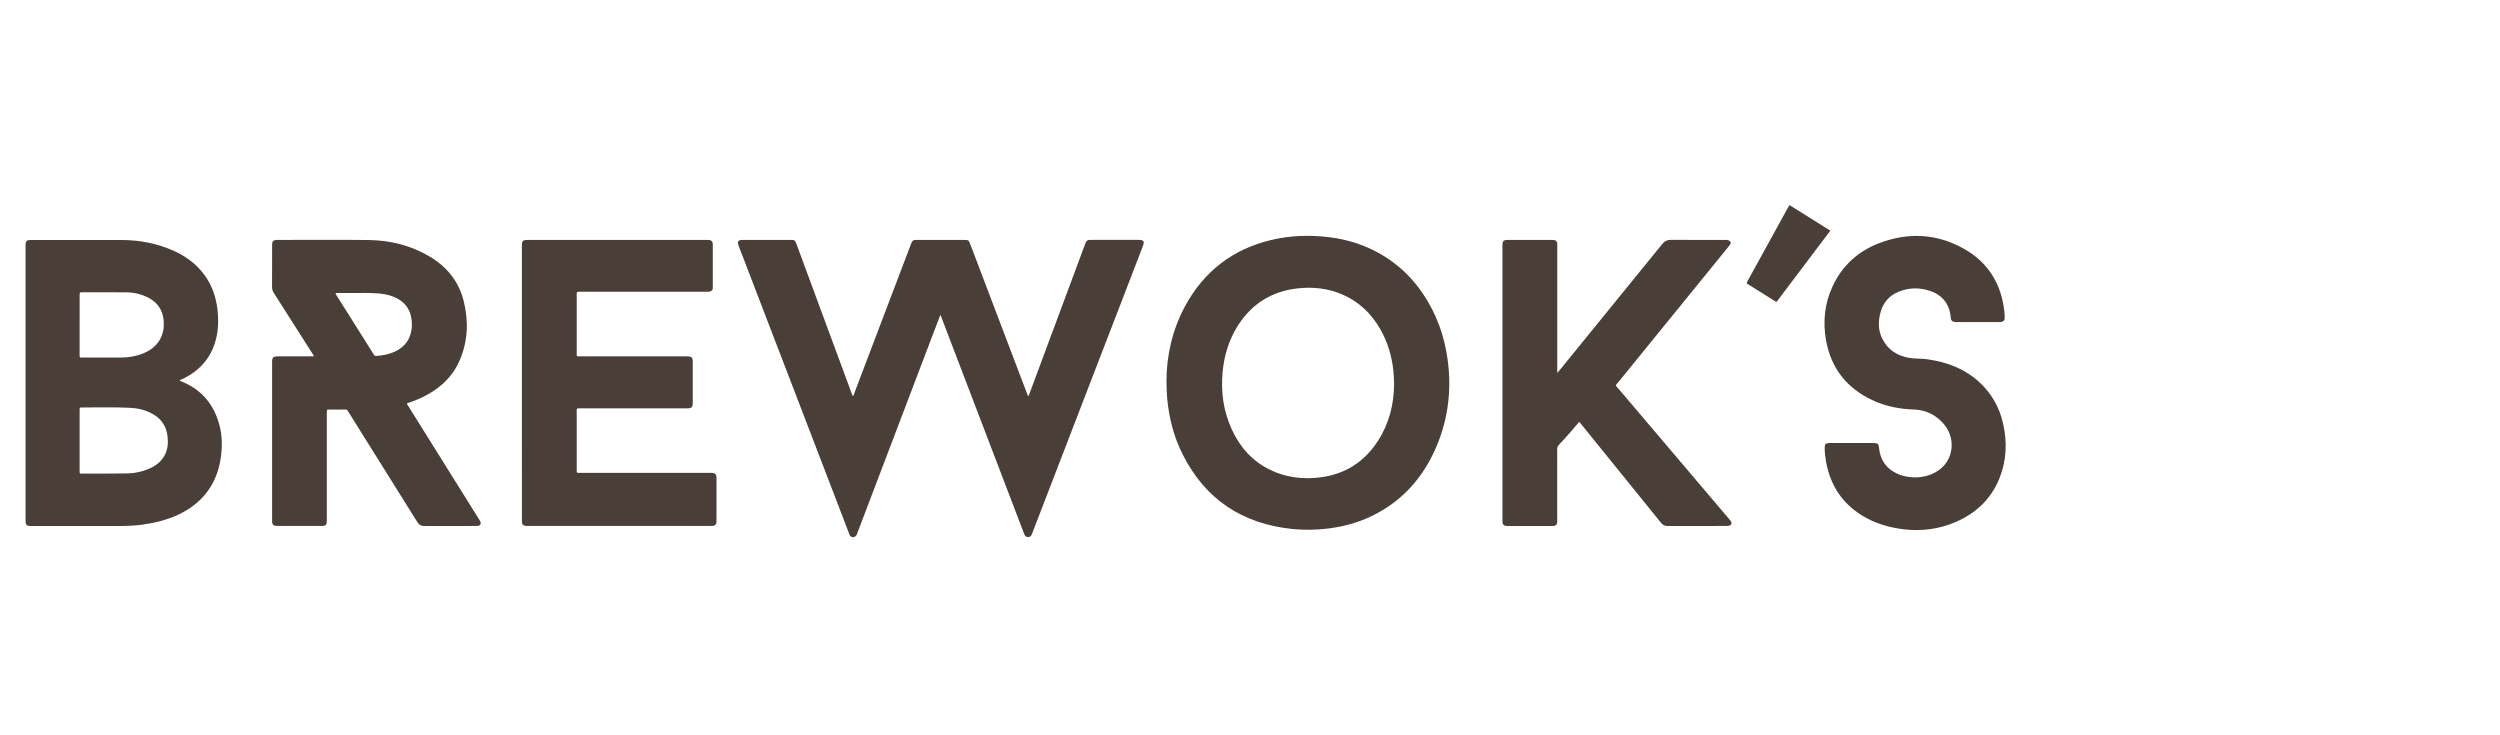
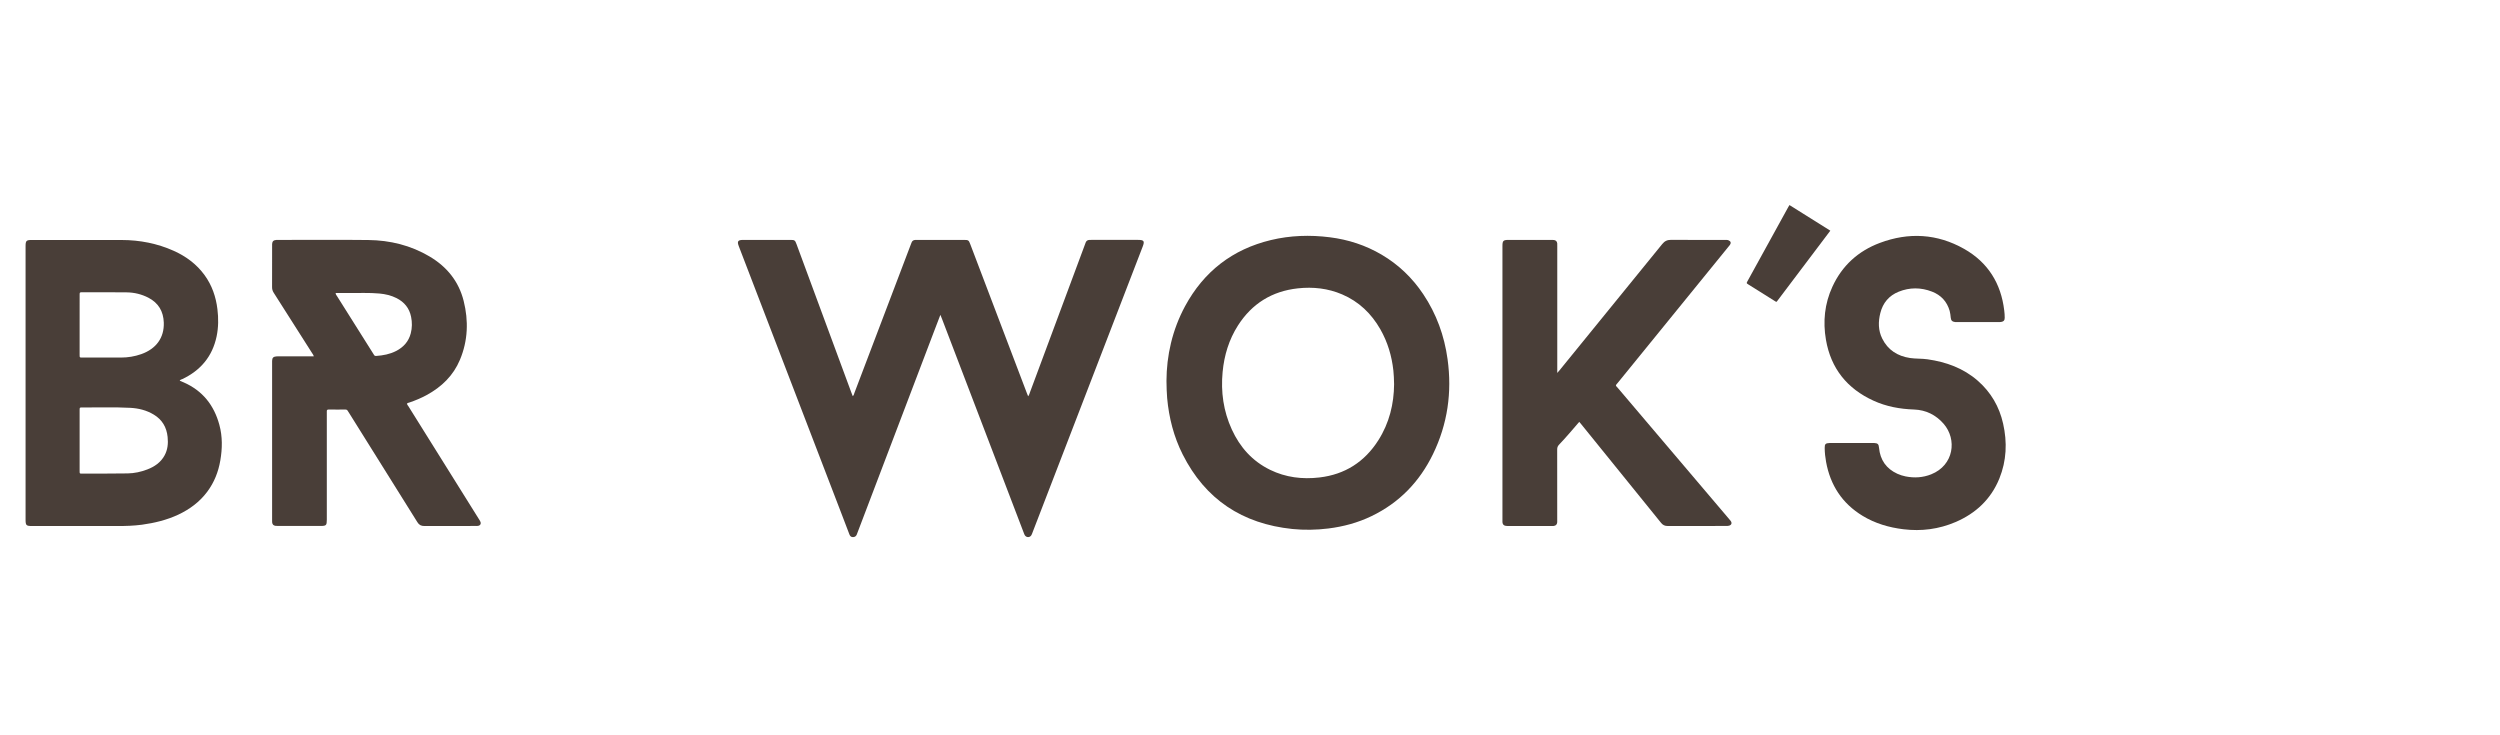
<svg xmlns="http://www.w3.org/2000/svg" version="1.1" id="Layer_1" x="0px" y="0px" width="170px" height="50px" viewBox="0 0 170 50" enable-background="new 0 0 170 50" xml:space="preserve">
  <g>
    <path fill="#493E38" d="M63.946,21.409c-0.162,0.425-0.31,0.808-0.456,1.192c-1.721,4.522-3.441,9.045-5.162,13.569   c-0.023,0.063-0.046,0.123-0.07,0.184c-0.046,0.114-0.138,0.168-0.254,0.17c-0.121,0.002-0.199-0.063-0.243-0.181   c-0.176-0.466-0.355-0.931-0.533-1.396c-2.331-6.068-4.661-12.138-6.991-18.208c-0.125-0.324-0.059-0.424,0.288-0.425   c1.078-0.001,2.156-0.001,3.234,0c0.277,0,0.306,0.022,0.406,0.292c1.241,3.361,2.483,6.722,3.725,10.082   c0.03,0.082,0.062,0.162,0.097,0.25c0.076-0.056,0.083-0.139,0.108-0.205c1.278-3.362,2.556-6.726,3.833-10.088   c0.021-0.054,0.041-0.108,0.063-0.162c0.042-0.105,0.123-0.157,0.233-0.166c0.051-0.004,0.101-0.003,0.152-0.003   c1.056,0,2.113,0,3.168,0c0.311,0,0.33,0.015,0.441,0.307c1.28,3.37,2.561,6.739,3.841,10.108c0.025,0.065,0.053,0.131,0.087,0.217   c0.074-0.086,0.09-0.178,0.121-0.258c1.248-3.352,2.494-6.703,3.74-10.055c0.018-0.047,0.034-0.095,0.052-0.142   c0.044-0.114,0.129-0.171,0.25-0.176c0.043-0.002,0.087-0.002,0.13-0.002c1.063,0,2.126,0,3.19,0c0.394,0,0.451,0.084,0.308,0.454   c-2.496,6.478-4.991,12.954-7.488,19.431c-0.026,0.067-0.048,0.138-0.086,0.2c-0.106,0.17-0.342,0.166-0.446-0.008   c-0.029-0.049-0.047-0.104-0.068-0.158c-1.854-4.854-3.708-9.703-5.562-14.554C64.025,21.605,63.995,21.532,63.946,21.409z" />
    <path fill="#493E38" d="M12.219,25.889c0.095,0.041,0.188,0.075,0.276,0.115c1.281,0.563,2.058,1.548,2.421,2.882   c0.219,0.804,0.205,1.616,0.065,2.429c-0.133,0.776-0.414,1.487-0.885,2.119c-0.518,0.696-1.191,1.193-1.97,1.561   c-0.786,0.367-1.618,0.568-2.475,0.686c-0.553,0.073-1.109,0.09-1.666,0.088c-1.938-0.002-3.877,0-5.815,0   c-0.387,0-0.431-0.045-0.431-0.439c0-6.191,0-12.383,0-18.575c0-0.389,0.048-0.437,0.436-0.437c2.033,0,4.065-0.004,6.098,0.002   c1.228,0.003,2.415,0.231,3.539,0.735c0.839,0.377,1.56,0.908,2.104,1.66c0.5,0.69,0.767,1.468,0.869,2.308   c0.076,0.62,0.073,1.242-0.056,1.856c-0.285,1.356-1.083,2.304-2.323,2.896C12.344,25.801,12.267,25.809,12.219,25.889z    M5.414,29.941c0,0.701,0,1.401,0,2.104c0.001,0.156,0.004,0.162,0.149,0.16c1.04-0.003,2.081,0.005,3.122-0.013   c0.457-0.008,0.904-0.104,1.332-0.27c0.49-0.188,0.907-0.471,1.17-0.947c0.218-0.396,0.257-0.822,0.211-1.262   c-0.067-0.656-0.366-1.175-0.943-1.521c-0.488-0.295-1.025-0.428-1.585-0.459c-1.098-0.059-2.197-0.017-3.295-0.025   c-0.158-0.002-0.16,0.005-0.161,0.176C5.414,28.568,5.414,29.257,5.414,29.941z M5.414,22.088c0,0.679,0,1.359,0,2.038   c0,0.186,0.002,0.188,0.189,0.188c0.875,0,1.749,0,2.625,0c0.473,0,0.934-0.076,1.381-0.234c1.018-0.362,1.563-1.121,1.529-2.143   c-0.026-0.763-0.362-1.339-1.05-1.694c-0.458-0.236-0.95-0.355-1.46-0.362c-1.011-0.014-2.024-0.006-3.035-0.007   c-0.175,0-0.178,0.002-0.178,0.177C5.414,20.729,5.414,21.409,5.414,22.088z" />
    <path fill="#493E38" d="M79.32,25.902c0.007-1.719,0.391-3.462,1.263-5.078c1.278-2.363,3.226-3.872,5.838-4.5   c1.321-0.317,2.66-0.359,4.009-0.189c1.254,0.158,2.434,0.542,3.526,1.185c1.146,0.676,2.083,1.576,2.821,2.679   c0.902,1.344,1.438,2.827,1.658,4.426c0.311,2.25,0.002,4.41-0.992,6.456c-0.912,1.876-2.289,3.305-4.178,4.215   c-0.933,0.45-1.918,0.715-2.945,0.842c-0.813,0.1-1.631,0.115-2.443,0.033c-3.395-0.353-5.913-2.005-7.457-5.074   c-0.603-1.199-0.93-2.483-1.053-3.821C79.335,26.721,79.329,26.369,79.32,25.902z M94.798,26.132   c-0.01-0.353-0.015-0.641-0.048-0.929c-0.109-0.997-0.389-1.939-0.887-2.812c-0.609-1.067-1.457-1.883-2.594-2.371   c-0.965-0.414-1.978-0.525-3.016-0.412c-1.759,0.192-3.118,1.036-4.071,2.524c-0.614,0.962-0.936,2.025-1.044,3.159   c-0.129,1.357,0.054,2.669,0.625,3.913c0.554,1.209,1.395,2.153,2.602,2.743c1.065,0.52,2.194,0.656,3.358,0.52   c1.733-0.203,3.067-1.058,4-2.523C94.477,28.764,94.788,27.456,94.798,26.132z" />
    <path fill="#493E38" d="M21.339,24.232c-0.028-0.101-0.078-0.162-0.12-0.227c-0.869-1.366-1.735-2.734-2.607-4.098   c-0.078-0.121-0.112-0.241-0.111-0.384c0.004-0.933,0.003-1.866,0.003-2.799c0-0.043-0.002-0.087,0-0.13   c0.013-0.182,0.088-0.259,0.268-0.276c0.05-0.005,0.102-0.003,0.151-0.003c2.04,0,4.08-0.017,6.119,0.006   c1.483,0.017,2.894,0.361,4.18,1.126c1.17,0.696,1.975,1.688,2.308,3.018c0.339,1.354,0.292,2.699-0.252,3.997   c-0.451,1.079-1.246,1.847-2.26,2.399c-0.375,0.205-0.767,0.369-1.172,0.507c-0.054,0.019-0.115,0.021-0.172,0.079   c0.011,0.07,0.065,0.129,0.105,0.189c1.586,2.538,3.172,5.076,4.757,7.614c0.046,0.073,0.098,0.146,0.132,0.226   c0.06,0.143-0.01,0.26-0.165,0.283c-0.056,0.01-0.115,0.006-0.173,0.006c-1.157,0-2.314-0.004-3.472,0.004   c-0.218,0-0.357-0.069-0.476-0.261c-1.537-2.468-3.081-4.929-4.622-7.393c-0.035-0.054-0.075-0.107-0.104-0.163   c-0.038-0.073-0.088-0.104-0.172-0.104c-0.376,0.004-0.752,0.006-1.128-0.002c-0.108,0-0.141,0.047-0.132,0.145   c0.005,0.05,0,0.104,0,0.152c0,2.399,0,4.803,0,7.203c0,0.37-0.043,0.418-0.406,0.418c-0.969,0-1.938,0-2.908,0   c-0.057,0-0.116,0.002-0.173-0.007c-0.147-0.021-0.215-0.093-0.231-0.241c-0.006-0.058-0.002-0.115-0.002-0.172   c-0.001-3.566,0-7.132,0-10.697c0-0.037-0.002-0.073,0-0.109c0.008-0.209,0.077-0.282,0.287-0.304   c0.064-0.007,0.13-0.004,0.195-0.004c0.708,0,1.417,0,2.126,0C21.182,24.232,21.253,24.232,21.339,24.232z M22.823,19.924   c0.005,0.107,0.061,0.16,0.098,0.219c0.812,1.292,1.625,2.581,2.438,3.872c0.023,0.037,0.049,0.072,0.069,0.11   c0.034,0.069,0.086,0.084,0.16,0.079c0.465-0.034,0.917-0.117,1.337-0.331c0.51-0.258,0.864-0.65,1.008-1.209   c0.095-0.369,0.098-0.744,0.022-1.118c-0.118-0.589-0.459-1.003-0.986-1.272c-0.366-0.186-0.759-0.276-1.165-0.314   c-0.693-0.065-1.387-0.025-2.082-0.035C23.428,19.921,23.132,19.924,22.823,19.924z" />
-     <path fill="#493E38" d="M35.489,26.036c0-3.103,0-6.206,0-9.309c0-0.05-0.003-0.101,0.001-0.151   c0.009-0.156,0.083-0.236,0.239-0.256c0.057-0.008,0.116-0.005,0.173-0.005c4.051,0,8.101,0,12.152,0   c0.058,0,0.117-0.002,0.174,0.005c0.154,0.022,0.23,0.103,0.24,0.258c0.005,0.079,0.001,0.159,0.001,0.239c0,0.889,0,1.779,0,2.669   c0,0.079,0.011,0.16-0.038,0.231c-0.047,0.071-0.114,0.111-0.198,0.116c-0.087,0.005-0.173,0.006-0.26,0.006   c-2.814,0-5.627,0-8.441,0c-0.051,0-0.101-0.001-0.152,0c-0.161,0.004-0.164,0.004-0.164,0.172c-0.001,0.89,0,1.78,0,2.67   c0,0.44-0.001,0.882,0,1.323c0,0.254-0.021,0.227,0.237,0.227c1.859,0.001,3.718,0,5.577,0c0.55,0,1.1,0,1.65,0.001   c0.065,0,0.131-0.001,0.194,0.009c0.154,0.025,0.212,0.088,0.229,0.243c0.005,0.05,0.003,0.102,0.003,0.152   c0,0.911,0,1.823,0,2.734c0,0.05,0.002,0.103-0.003,0.151c-0.015,0.136-0.08,0.211-0.214,0.234c-0.078,0.014-0.158,0.01-0.238,0.01   c-2.379,0-4.759,0-7.139,0c-0.043,0-0.087,0-0.13,0c-0.163,0.004-0.166,0.004-0.166,0.17c-0.001,1.346-0.001,2.688,0,4.033   c0,0.184,0.002,0.186,0.192,0.186c1.867,0,3.732,0,5.599,0c1.085,0,2.17,0,3.255,0c0.058,0,0.116-0.002,0.173,0.003   c0.192,0.015,0.273,0.096,0.285,0.284c0.002,0.045,0.001,0.088,0.001,0.129c0,0.926,0,1.854,0,2.779   c0,0.058,0.004,0.115-0.003,0.172c-0.018,0.146-0.09,0.218-0.238,0.236c-0.064,0.01-0.13,0.006-0.195,0.006   c-4.123,0-8.247,0-12.37,0c-0.05,0-0.101,0.004-0.151,0c-0.193-0.016-0.267-0.096-0.273-0.289c-0.001-0.045,0-0.089,0-0.132   C35.489,32.242,35.489,29.139,35.489,26.036z" />
    <path fill="#493E38" d="M107.389,28.686c-0.228,0.265-0.443,0.519-0.66,0.766c-0.234,0.266-0.471,0.533-0.715,0.789   c-0.094,0.098-0.125,0.193-0.125,0.326c0.004,1.591,0.002,3.184,0.002,4.774c0,0.058,0.004,0.116,0,0.173   c-0.015,0.154-0.092,0.234-0.246,0.252c-0.052,0.004-0.103,0-0.152,0c-0.971,0-1.938,0-2.908,0c-0.063,0-0.13,0.004-0.195-0.008   c-0.141-0.02-0.211-0.104-0.224-0.247c-0.004-0.059,0-0.116,0-0.173c0-6.199,0-12.397,0-18.597c0-0.374,0.051-0.426,0.424-0.427   c0.968,0,1.938,0,2.908,0c0.056,0,0.116-0.002,0.172,0.006c0.131,0.02,0.206,0.098,0.222,0.23c0.006,0.064,0.002,0.129,0.002,0.195   c0,2.777,0,5.555,0,8.332c0,0.077,0,0.154,0,0.282c0.073-0.085,0.114-0.129,0.154-0.178c2.328-2.86,4.659-5.719,6.982-8.584   c0.166-0.206,0.345-0.29,0.607-0.288c1.211,0.011,2.418,0.004,3.625,0.005c0.094,0,0.188-0.011,0.278,0.027   c0.151,0.065,0.188,0.173,0.097,0.309c-0.029,0.042-0.063,0.08-0.097,0.119c-2.5,3.074-5.002,6.149-7.499,9.223   c-0.215,0.265-0.211,0.175,0.01,0.434c2.475,2.916,4.95,5.831,7.428,8.749c0.07,0.084,0.144,0.162,0.209,0.25   c0.101,0.138,0.057,0.269-0.105,0.319c-0.068,0.021-0.143,0.021-0.215,0.021c-1.323,0-2.646-0.002-3.973,0.002   c-0.188,0-0.324-0.063-0.443-0.213c-1.813-2.246-3.629-4.486-5.446-6.729C107.473,28.785,107.439,28.749,107.389,28.686z" />
    <path fill="#493E38" d="M125.921,30.124c0.463,0,0.927,0,1.39,0c0.043,0,0.088,0,0.131,0c0.244,0.012,0.311,0.077,0.332,0.327   c0.078,0.824,0.488,1.418,1.246,1.765c0.18,0.082,0.365,0.138,0.557,0.179c0.597,0.119,1.181,0.084,1.748-0.143   c1.543-0.621,1.767-2.373,0.839-3.438c-0.53-0.604-1.202-0.938-2.011-0.967c-0.955-0.033-1.889-0.203-2.76-0.603   c-1.787-0.815-2.893-2.188-3.229-4.14c-0.213-1.241-0.092-2.453,0.438-3.604c0.659-1.438,1.756-2.431,3.228-2.983   c1.963-0.736,3.896-0.63,5.729,0.406c1.616,0.915,2.512,2.344,2.729,4.192c0.019,0.166,0.036,0.331,0.032,0.497   c-0.002,0.174-0.063,0.248-0.235,0.279c-0.063,0.011-0.132,0.011-0.194,0.011c-0.933,0-1.865,0-2.801,0   c-0.05,0-0.102,0.002-0.15-0.004c-0.187-0.023-0.271-0.102-0.289-0.29c-0.018-0.159-0.031-0.317-0.074-0.47   c-0.184-0.635-0.59-1.072-1.201-1.308c-0.752-0.291-1.514-0.296-2.264,0.005c-0.661,0.265-1.078,0.762-1.25,1.453   c-0.148,0.59-0.148,1.179,0.129,1.735c0.387,0.78,1.045,1.193,1.89,1.321c0.396,0.059,0.796,0.031,1.188,0.088   c1.271,0.181,2.439,0.602,3.42,1.458c0.895,0.783,1.465,1.764,1.724,2.92c0.285,1.266,0.235,2.516-0.255,3.727   c-0.571,1.406-1.6,2.37-2.98,2.962c-1.134,0.485-2.317,0.64-3.545,0.49c-0.986-0.121-1.924-0.394-2.775-0.912   c-1.389-0.843-2.196-2.081-2.484-3.668c-0.057-0.313-0.092-0.628-0.094-0.948c-0.004-0.264,0.057-0.326,0.328-0.336   c0.059,0,0.113,0,0.173,0C125.023,30.124,125.473,30.124,125.921,30.124z" />
    <path fill="#493E38" d="M121.684,13.944c0.922,0.578,1.838,1.152,2.778,1.742c-1.222,1.62-2.44,3.23-3.647,4.832   c-0.058,0.006-0.084-0.02-0.114-0.038c-0.599-0.375-1.198-0.75-1.8-1.128c-0.16-0.103-0.148-0.087-0.063-0.248   c0.923-1.677,1.844-3.354,2.768-5.03C121.623,14.037,121.648,14.001,121.684,13.944z" />
  </g>
</svg>